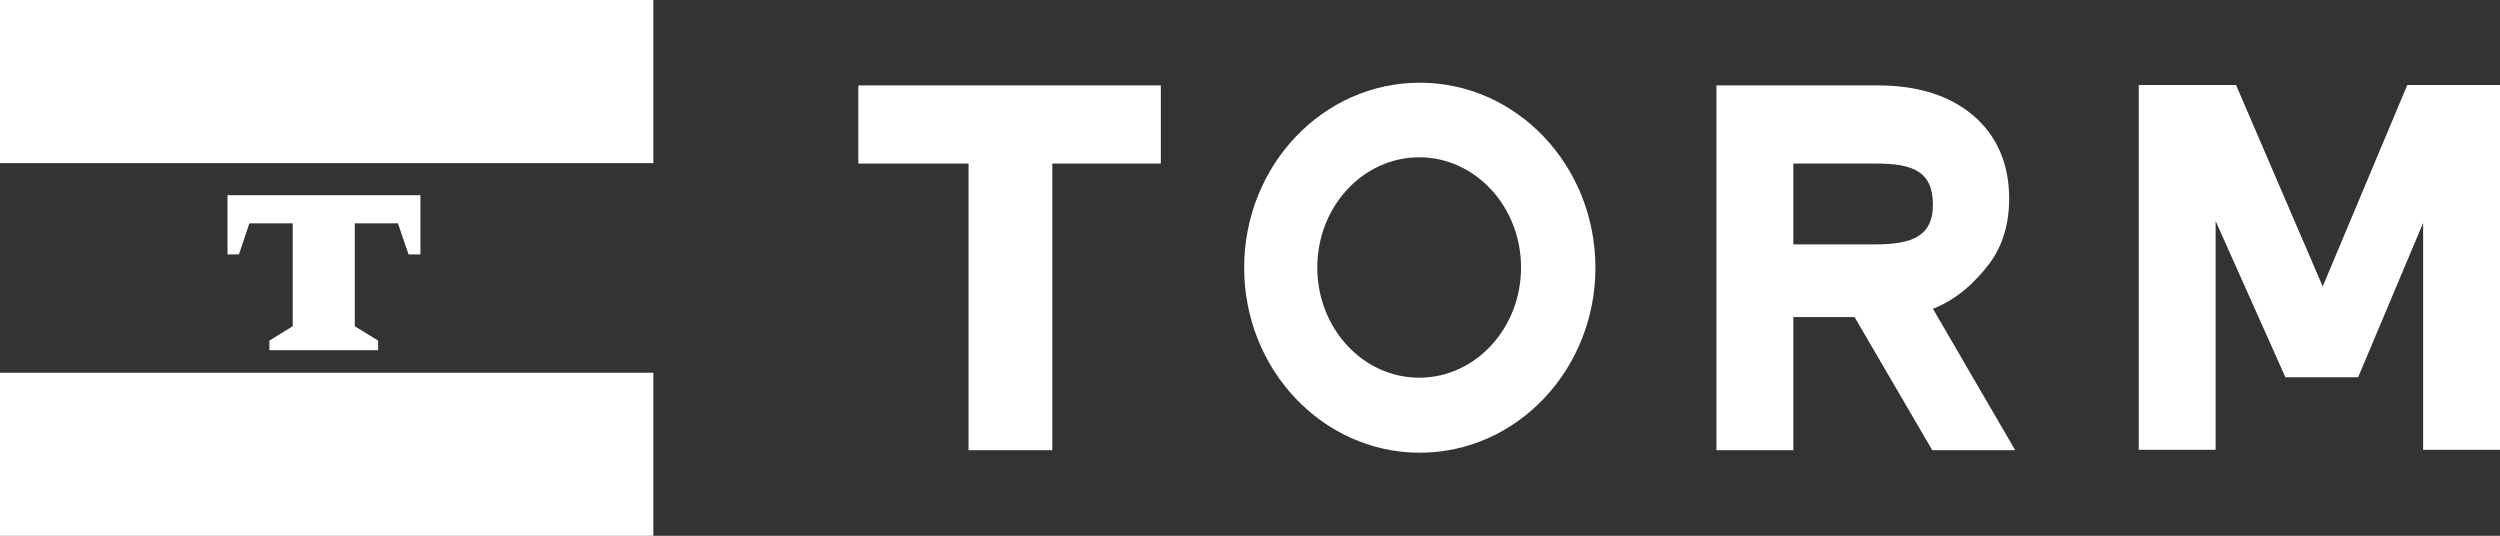
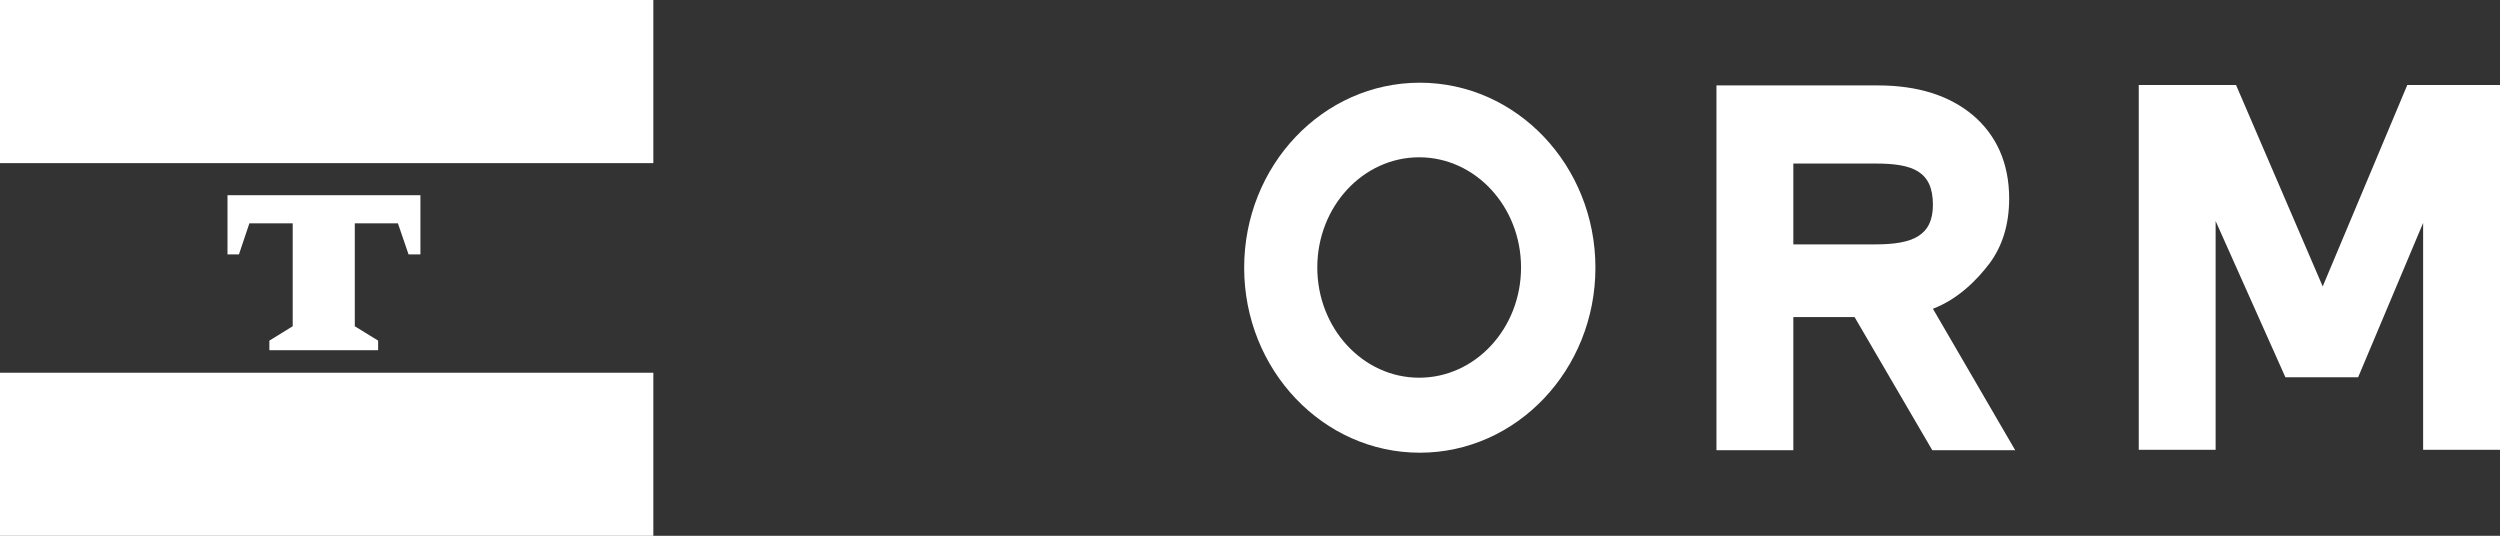
<svg xmlns="http://www.w3.org/2000/svg" version="1.1" id="Layer_2" x="0px" y="0px" viewBox="0 0 1200 257.2" style="enable-background:new 0 0 1200 257.2;" xml:space="preserve">
  <rect x="0" y="0" width="1200" height="257.2" fill="#333333" stroke="none" />
  <style type="text/css">
	.st0{fill:#FFFFFF;}
</style>
  <g id="Layer_1-2">
    <g>
      <path class="st0" d="M681.5,39.7c-46.6,0-84.3,39.8-84.3,88.8s37.8,88.8,84.3,88.8s84.3-39.8,84.3-88.8S728.1,39.7,681.5,39.7     M681.2,181.3c-27,0-48.9-23.7-48.9-52.9s21.9-52.9,48.9-52.9s48.9,23.7,48.9,52.9S708.2,181.3,681.2,181.3" />
      <rect class="st0" width="313.6" height="78.3" />
      <rect y="178.9" class="st0" width="313.6" height="78.3" />
      <polygon class="st0" points="170.3,107.2 170.3,156.6 181.5,163.5 181.5,168.1 129.3,168.1 129.3,163.5 140.5,156.6 140.5,107.2     119.7,107.2 114.7,122.1 109.2,122.1 109.2,93.7 201.8,93.7 201.8,122.1 196.1,122.1 191,107.2   " />
-       <polygon class="st0" points="412,41 412,78.5 464.9,78.5 464.9,216.1 505.1,216.1 505.1,78.5 557.2,78.5 557.2,41   " />
      <path class="st0" d="M860.8,117.3h39.5c17.7,0,27.5-4.1,27.5-19c0-16.2-9.8-19.8-27.5-19.8h-39.5V117.3L860.8,117.3z M860.8,152.2    v63.9h-36.9V41h77.5c19.2,0,34.4,4.9,45.6,14.3c11.2,9.5,17.4,22.9,17.4,40c0,12.5-3.3,22.9-9.4,31.1    c-6.2,8.2-15.2,17.2-27.2,21.8l39.5,67.9h-39.8l-37.3-63.9H860.8L860.8,152.2z" />
      <polygon class="st0" points="1155.5,40.8 1114.9,137.5 1073.3,40.8 1026.6,40.8 1026.6,215.9 1063.5,215.9 1063.5,106.1     1097,181.1 1131.9,181.1 1163.1,107 1163.1,215.9 1200,215.9 1200,40.8   " />
    </g>
  </g>
</svg>